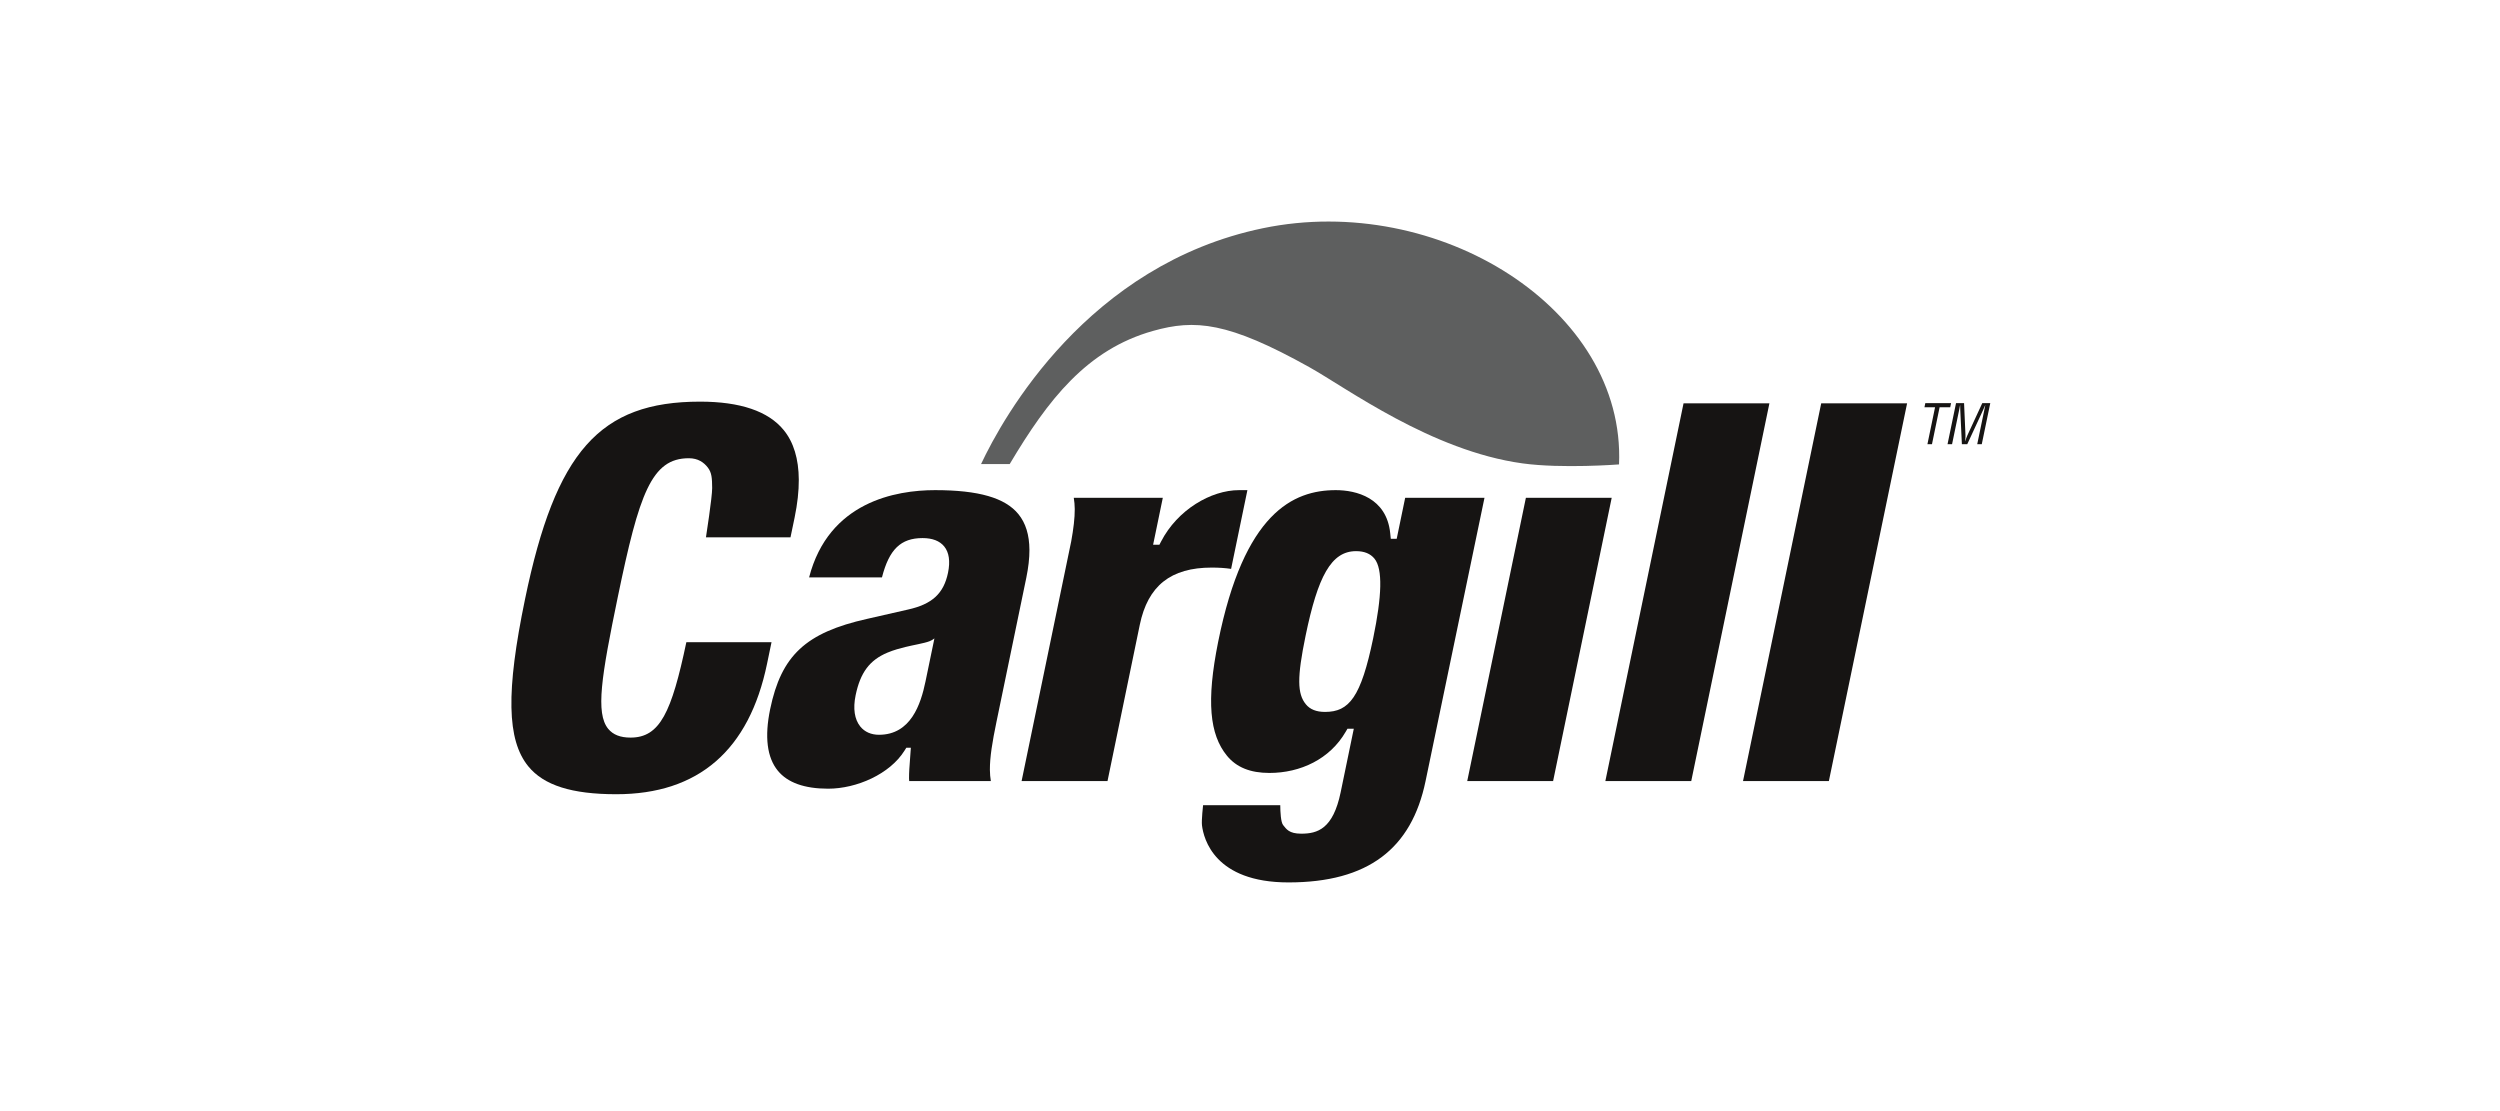
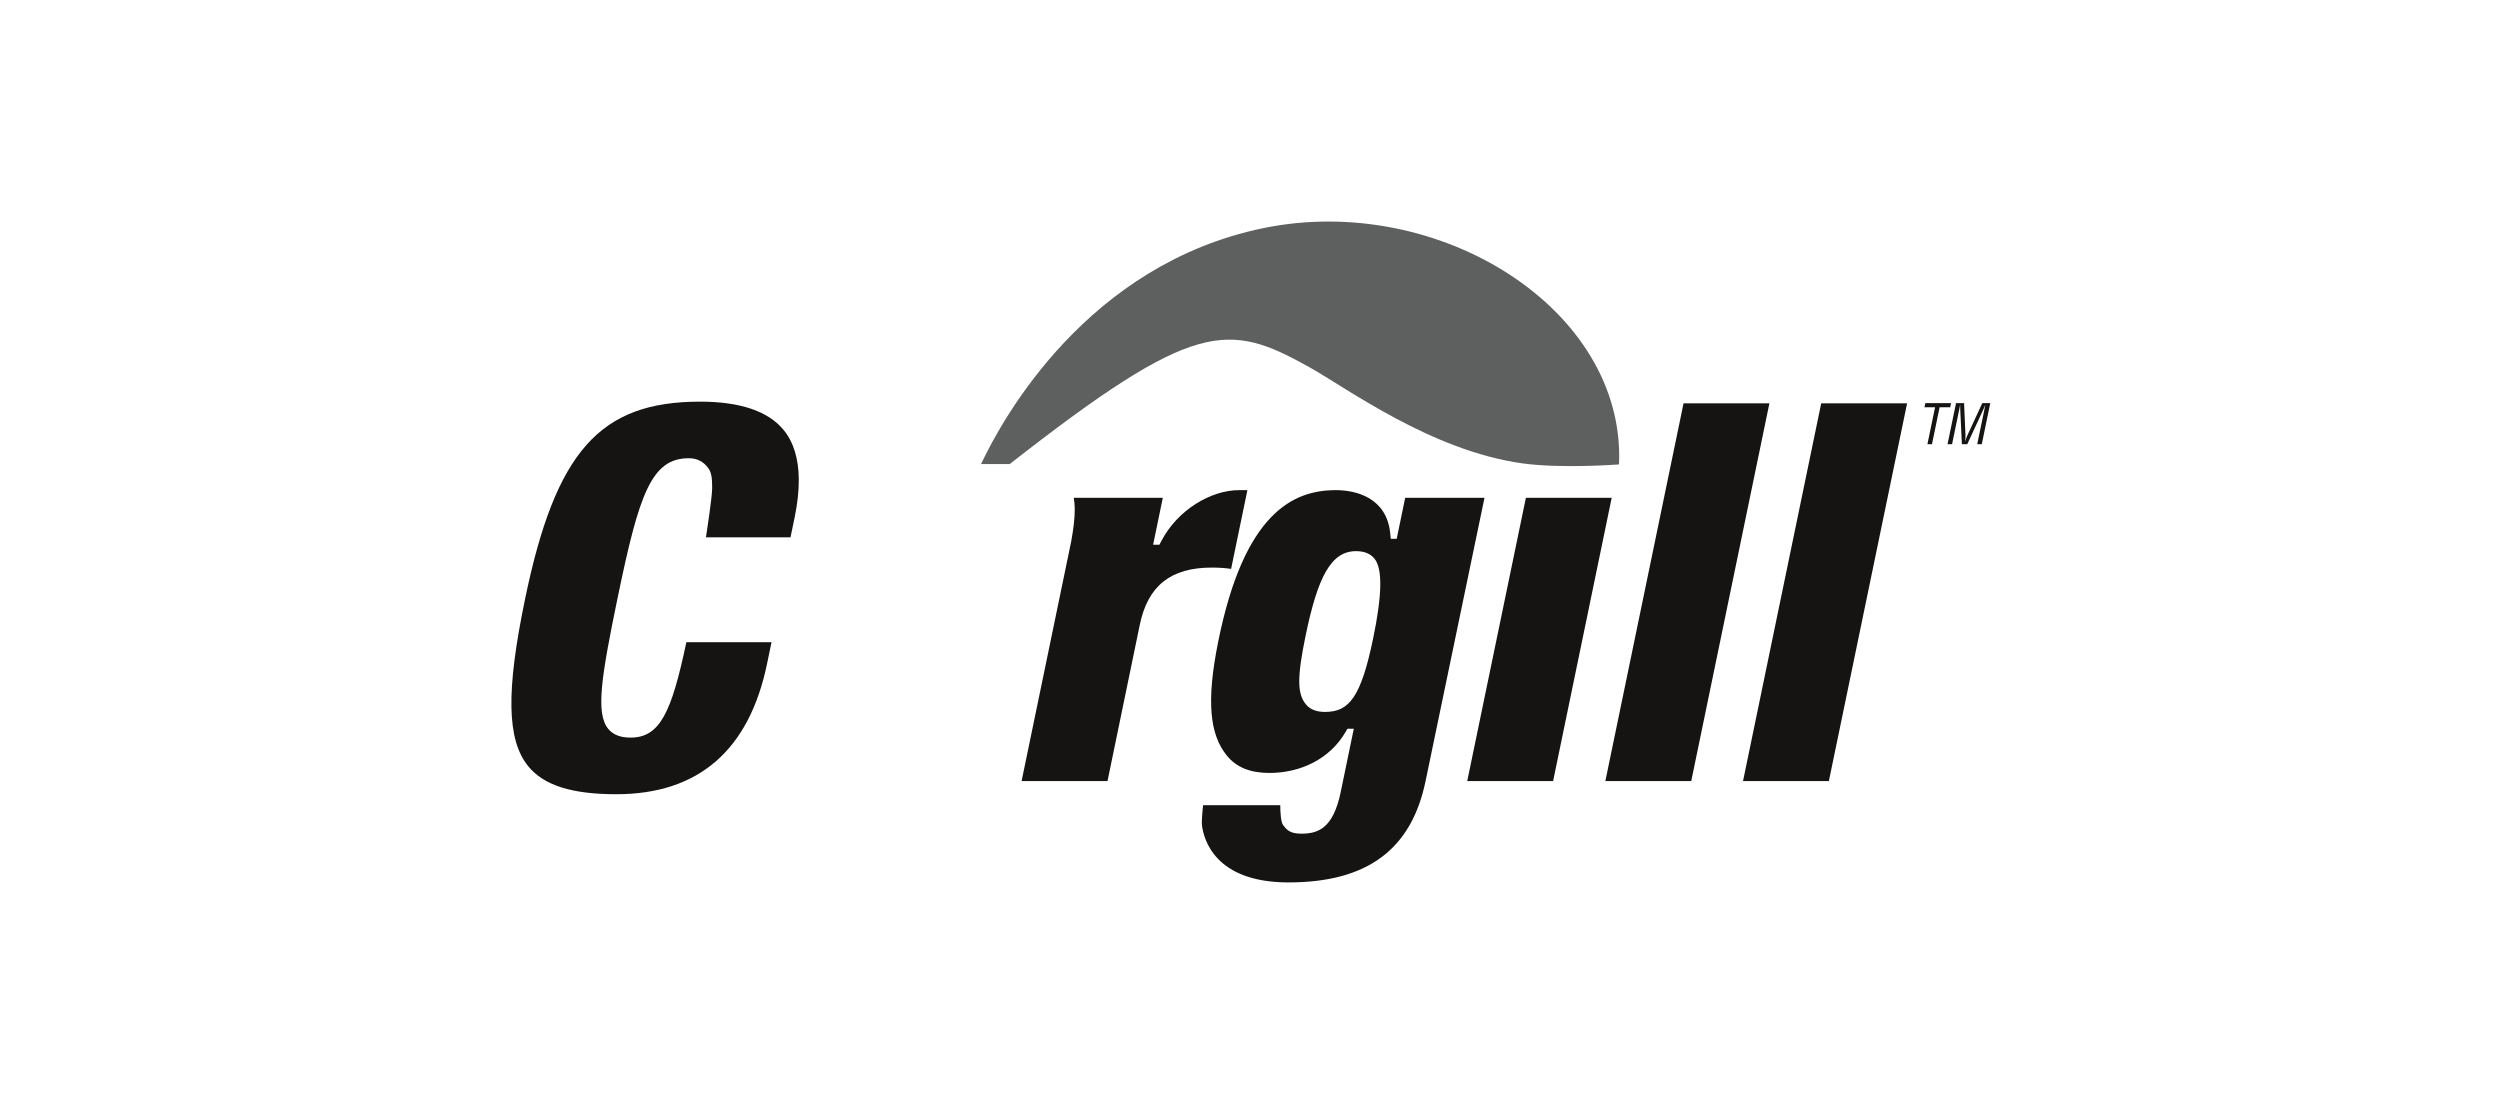
<svg xmlns="http://www.w3.org/2000/svg" width="180" height="80" viewBox="0 0 180 80" fill="none">
  <g clip-path="url(#clip0_7989_16917)">
-     <path fill-rule="evenodd" clip-rule="evenodd" d="M67.325 35.29C70.46 35.29 72.367 35.841 73.326 37.018C73.849 37.659 74.113 38.511 74.119 39.59C74.122 40.189 74.046 40.858 73.893 41.603L71.744 51.983C71.446 53.418 71.267 54.516 71.272 55.427C71.273 55.716 71.3 55.983 71.341 56.236C70.479 56.236 66.134 56.236 65.462 56.236C65.46 56.172 65.451 56.11 65.451 56.045C65.449 55.614 65.482 55.16 65.52 54.69L65.581 53.838H65.256L65.127 54.041C64.072 55.737 61.676 56.786 59.623 56.786C57.922 56.786 56.703 56.351 56.001 55.488C55.225 54.537 55.041 53.048 55.45 51.065C56.252 47.19 58.014 45.55 62.432 44.559C62.435 44.559 65.366 43.89 65.366 43.89C67.107 43.506 67.946 42.739 68.257 41.238C68.426 40.414 68.335 39.778 67.983 39.343C67.656 38.944 67.132 38.742 66.426 38.742C64.855 38.742 64.019 39.554 63.501 41.573C62.958 41.573 59.114 41.573 58.255 41.573C59.665 36.125 64.508 35.29 67.325 35.29ZM67.26 45.975C67.26 45.975 67.141 46.083 66.914 46.173C66.543 46.316 65.718 46.451 65.209 46.579C64.814 46.677 64.368 46.791 63.887 46.993C62.606 47.536 61.945 48.424 61.605 50.058C61.407 51.014 61.523 51.795 61.944 52.313C62.259 52.7 62.725 52.904 63.286 52.904C65.578 52.904 66.296 50.712 66.637 49.06L67.276 45.975H67.26Z" fill="#161413" />
    <path fill-rule="evenodd" clip-rule="evenodd" d="M88.334 54.404C87.093 52.881 86.849 50.486 87.706 46.219C89.574 36.929 93.105 35.29 96.177 35.29C97.637 35.29 99.837 35.831 100.096 38.394L100.137 38.792H100.563C100.563 38.792 101.062 36.381 101.172 35.843C101.75 35.843 106.028 35.843 106.883 35.843C106.675 36.844 102.641 56.236 102.641 56.236C101.634 61.107 98.506 63.534 92.768 63.534C87.451 63.534 86.663 60.4 86.543 59.429C86.498 59.06 86.622 57.973 86.622 57.973C87.233 57.973 91.402 57.973 92.179 57.973C92.179 57.977 92.179 57.977 92.179 57.977C92.182 58.472 92.219 59.203 92.387 59.408C92.617 59.692 92.808 60.025 93.69 60.025C94.86 60.025 95.98 59.688 96.527 57.046L97.473 52.47H97.017L96.891 52.685C95.752 54.656 93.633 55.652 91.397 55.652C90.021 55.652 89.017 55.246 88.334 54.404ZM94.004 45.767C93.379 48.791 93.406 49.953 94.018 50.704C94.322 51.079 94.776 51.258 95.403 51.258C97.14 51.258 97.988 50.204 98.87 45.949C99.5 42.901 99.565 40.965 98.962 40.223C98.666 39.862 98.233 39.683 97.635 39.683C95.841 39.683 94.883 41.512 94.004 45.767Z" fill="#161413" />
    <path fill-rule="evenodd" clip-rule="evenodd" d="M116.042 35.843C115.839 36.828 111.96 55.584 111.824 56.236C111.239 56.236 106.512 56.236 105.641 56.236C105.845 55.251 109.728 36.495 109.864 35.843C110.448 35.843 115.175 35.843 116.042 35.843Z" fill="#161413" />
    <path fill-rule="evenodd" clip-rule="evenodd" d="M127.397 29.041C127.19 30.041 121.908 55.573 121.77 56.236C121.182 56.236 116.459 56.236 115.586 56.236C115.792 55.233 121.076 29.7 121.215 29.041C121.802 29.041 126.526 29.041 127.397 29.041Z" fill="#161413" />
    <path fill-rule="evenodd" clip-rule="evenodd" d="M137.311 29.041C137.101 30.041 131.818 55.573 131.679 56.236C131.095 56.236 126.366 56.236 125.498 56.236C125.707 55.233 130.99 29.7 131.127 29.041C131.714 29.041 136.442 29.041 137.311 29.041Z" fill="#161413" />
    <path fill-rule="evenodd" clip-rule="evenodd" d="M89.214 35.29C87.187 35.29 84.776 36.707 83.599 38.987L83.477 39.222H83.024C83.024 39.222 83.569 36.593 83.722 35.843C83.607 35.843 83.422 35.843 83.193 35.843V35.841C82.521 35.841 78.175 35.841 77.312 35.841C77.353 36.096 77.38 36.362 77.382 36.653C77.385 37.307 77.292 38.063 77.129 38.97C75.983 44.508 73.708 55.488 73.555 56.236C74.425 56.236 79.151 56.236 79.741 56.236C80.136 54.32 82.065 44.983 82.065 44.983C82.647 42.174 84.295 40.866 87.244 40.866C87.753 40.866 88.201 40.895 88.64 40.959C88.778 40.297 89.642 36.125 89.813 35.29C89.514 35.29 89.214 35.29 89.214 35.29Z" fill="#161413" />
    <path fill-rule="evenodd" clip-rule="evenodd" d="M38.037 55.175C36.492 53.279 36.424 49.794 37.802 43.142C40.001 32.507 43.183 28.918 50.407 28.918C53.293 28.918 55.319 29.606 56.426 30.964C57.142 31.841 57.505 33.039 57.513 34.541C57.518 35.359 57.417 36.27 57.212 37.265C57.212 37.265 57.023 38.173 56.916 38.687C56.33 38.687 50.829 38.687 50.829 38.687C50.829 38.687 51.28 35.785 51.276 35.145C51.272 34.424 51.244 34.034 50.969 33.671C50.683 33.294 50.259 32.993 49.593 32.993C46.903 32.993 46.019 35.556 44.486 42.961C43.297 48.709 42.871 51.347 43.79 52.475C44.139 52.9 44.663 53.107 45.399 53.107C47.518 53.107 48.353 51.291 49.418 46.237C50.002 46.237 54.681 46.237 55.55 46.237C55.429 46.822 55.228 47.789 55.228 47.789C53.939 54.021 50.286 57.184 44.37 57.184C41.166 57.184 39.154 56.543 38.037 55.175Z" fill="#161413" />
    <path fill-rule="evenodd" clip-rule="evenodd" d="M138.622 29.026H140.478L140.416 29.321H139.652L139.103 31.98H138.775L139.325 29.321H138.562L138.622 29.026Z" fill="#161413" />
    <path fill-rule="evenodd" clip-rule="evenodd" d="M142.724 29.026H143.3L142.688 31.98H142.361L142.865 29.546C142.891 29.419 142.923 29.298 142.942 29.172H142.935C142.863 29.345 142.813 29.455 142.761 29.569L141.644 31.98H141.255L141.141 29.534C141.135 29.431 141.133 29.333 141.131 29.172H141.123C141.097 29.298 141.078 29.427 141.051 29.554L140.549 31.98H140.223L140.834 29.026H141.413L141.514 31.331C141.52 31.456 141.511 31.578 141.486 31.768H141.495C141.546 31.618 141.596 31.472 141.661 31.326L142.724 29.026Z" fill="#161413" />
-     <path fill-rule="evenodd" clip-rule="evenodd" d="M116.57 33.438C117.056 22.23 103.542 13.815 90.928 16.432C78.321 19.047 72.228 30.024 70.635 33.415H72.697C75.457 28.773 78.251 25.169 83.014 23.827C86.04 22.974 88.417 23.169 94.268 26.434C96.963 27.938 103.063 32.46 109.616 33.363C112.462 33.756 116.57 33.438 116.57 33.438Z" fill="#5E5F5F" />
+     <path fill-rule="evenodd" clip-rule="evenodd" d="M116.57 33.438C117.056 22.23 103.542 13.815 90.928 16.432C78.321 19.047 72.228 30.024 70.635 33.415H72.697C86.04 22.974 88.417 23.169 94.268 26.434C96.963 27.938 103.063 32.46 109.616 33.363C112.462 33.756 116.57 33.438 116.57 33.438Z" fill="#5E5F5F" />
  </g>
  <defs>
    <clipPath id="clip0_7989_16917">
      <rect width="107.633" height="48.099" fill="white" transform="translate(36.184 15.95)" />
    </clipPath>
  </defs>
</svg>